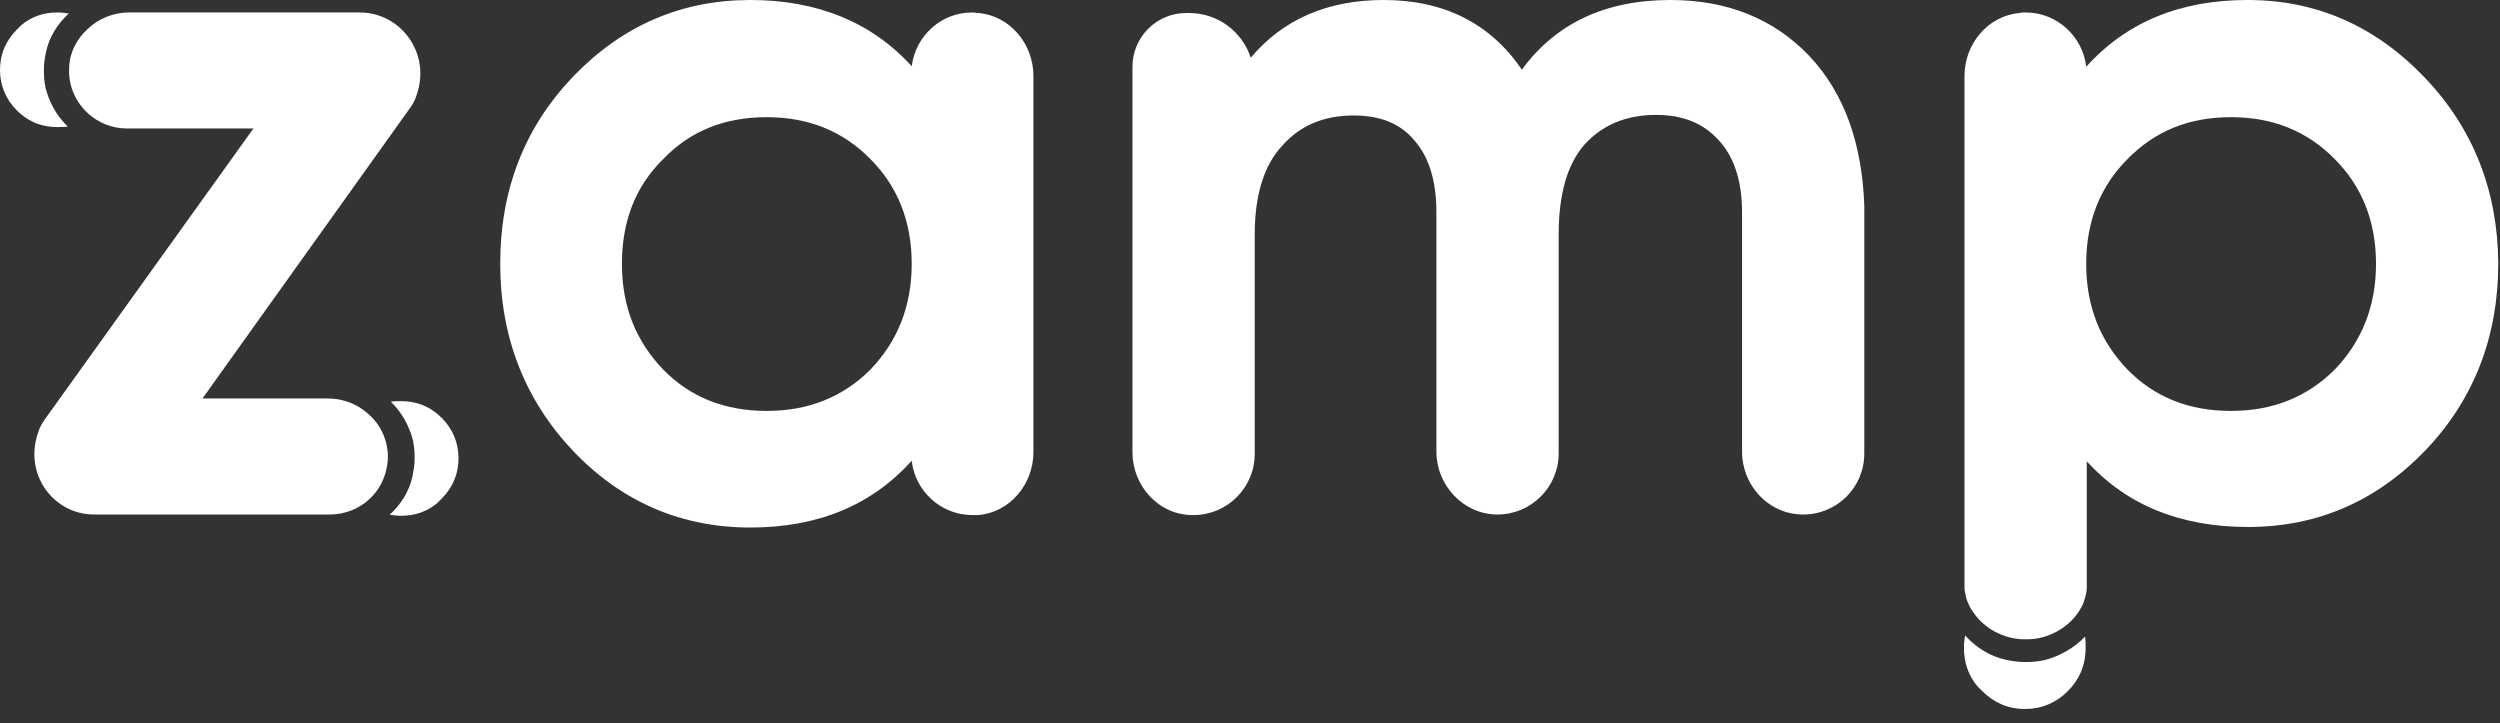
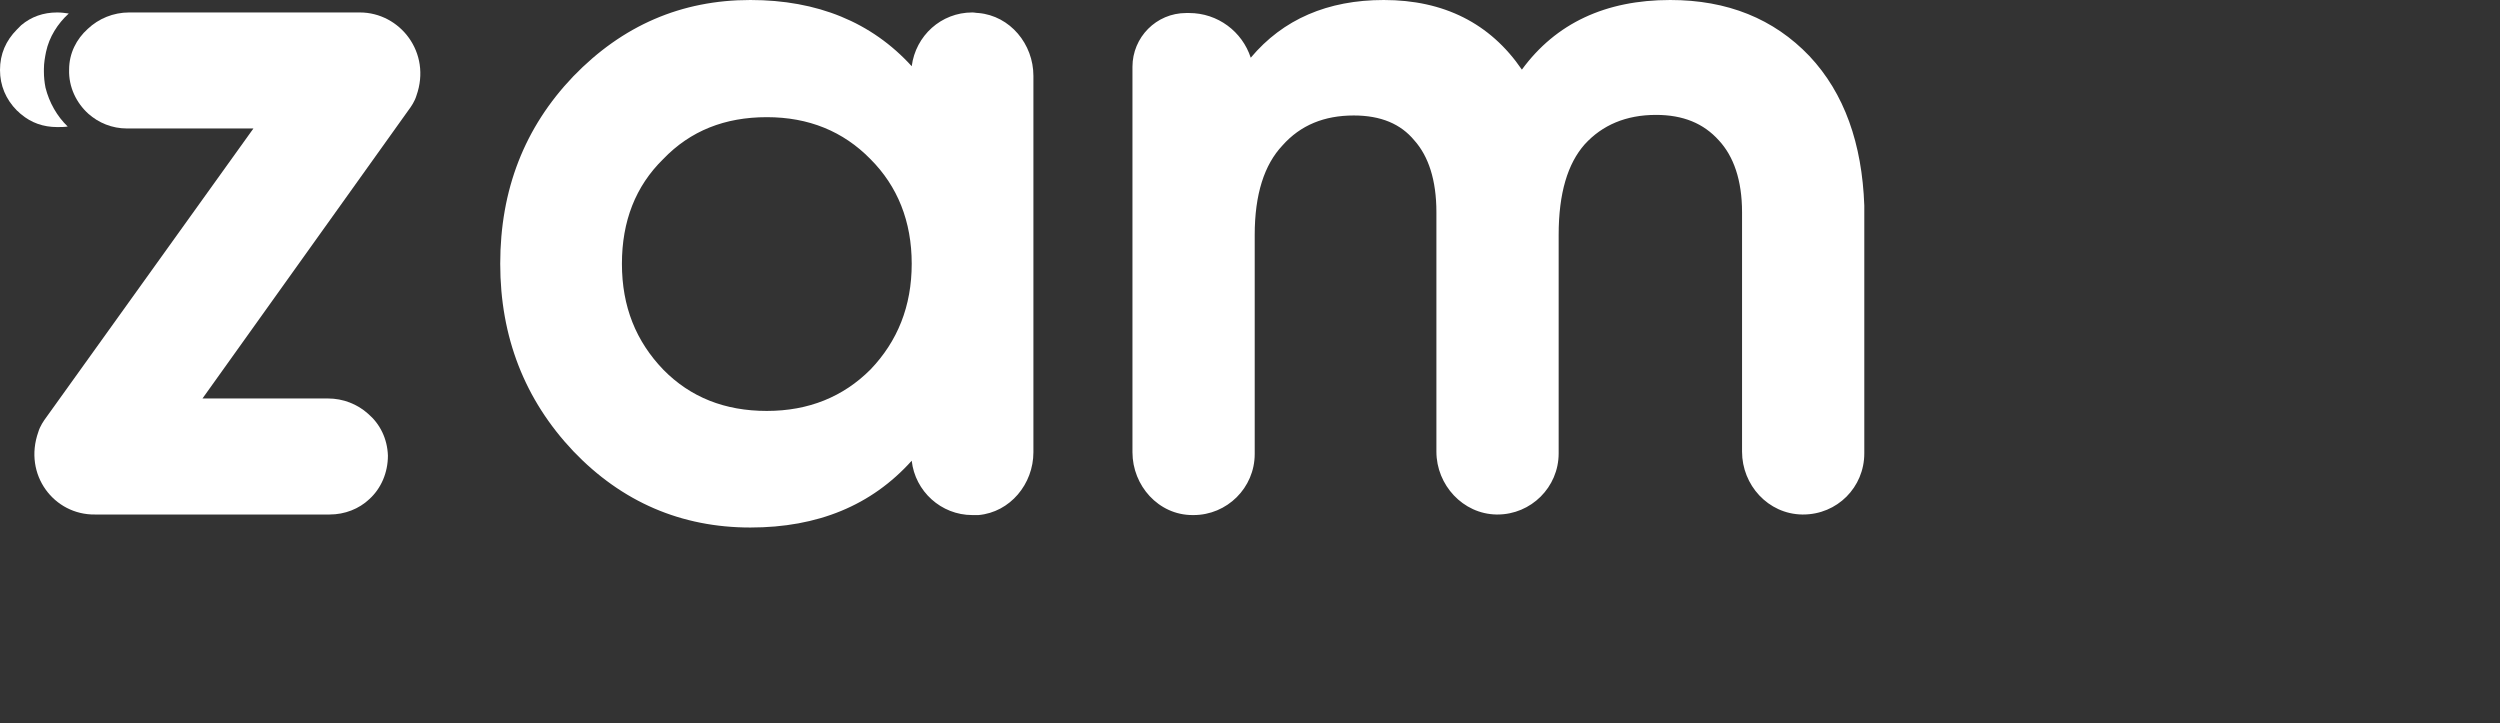
<svg xmlns="http://www.w3.org/2000/svg" version="1.1" viewBox="0 0 121 35" height="35px" width="121px">
  <rect x="0" y="0" width="121" height="35" fill="#333333" stroke="none" />
  <title>Zamp_Logo_1C_White</title>
  <g fill-rule="evenodd" fill="none" stroke-width="1" stroke="none" id="Refs">
    <g fill-rule="nonzero" fill="#FFFFFF" id="Zamp_Logo_1C_White">
-       <path id="Path" d="M100.945,31.358 C100.945,32.07 100.726,32.7 100.288,33.22 C100.233,33.303 100.15,33.358 100.096,33.44 C99.52,34.015 98.808,34.316 98.013,34.316 C97.191,34.316 96.506,34.015 95.931,33.44 C95.849,33.358 95.794,33.303 95.712,33.22 C95.274,32.7 95.055,32.07 95.055,31.358 C95.055,31.139 95.082,30.947 95.109,30.755 C95.63,31.33 96.315,31.768 97.082,31.933 C97.356,31.988 97.657,32.042 97.959,32.042 L98.096,32.042 C98.369,32.042 98.643,32.015 98.917,31.96 C99.684,31.768 100.397,31.358 100.917,30.809 C100.945,30.974 100.945,31.166 100.945,31.358 Z" />
      <path id="Shape" d="M47.36,0.63 C47.25,0.63 47.168,0.603 47.058,0.603 C45.551,0.603 44.319,1.726 44.127,3.205 C42.182,1.068 39.552,0 36.319,0 C32.977,0 30.128,1.233 27.745,3.698 C25.389,6.164 24.211,9.177 24.211,12.766 C24.211,16.3 25.389,19.341 27.745,21.834 C30.101,24.299 32.977,25.532 36.319,25.532 C39.58,25.532 42.182,24.463 44.127,22.299 C44.291,23.779 45.551,24.929 47.058,24.929 C47.14,24.929 47.25,24.929 47.36,24.929 C48.894,24.792 50.017,23.422 50.017,21.888 L50.017,3.671 C50.017,2.137 48.894,0.767 47.36,0.63 Z M42.127,17.889 C40.812,19.204 39.141,19.889 37.114,19.889 C35.087,19.889 33.416,19.231 32.101,17.889 C30.786,16.519 30.101,14.848 30.101,12.766 C30.101,10.711 30.758,9.013 32.101,7.698 C33.416,6.328 35.087,5.671 37.114,5.671 C39.141,5.671 40.812,6.356 42.127,7.698 C43.442,9.013 44.127,10.711 44.127,12.766 C44.127,14.821 43.442,16.519 42.127,17.889 Z M87.575,2.712 C85.849,0.904 83.603,0 80.836,0 C77.713,0 75.302,1.123 73.659,3.37 C72.124,1.123 69.878,0 66.974,0 C64.262,0 62.098,0.931 60.536,2.794 C60.126,1.534 58.948,0.63 57.551,0.63 L57.413,0.63 C55.961,0.63 54.811,1.808 54.811,3.233 L54.811,21.888 C54.811,23.505 56.071,24.929 57.715,24.929 L57.77,24.929 C59.386,24.929 60.728,23.614 60.728,21.971 L60.728,11.369 C60.728,9.396 61.194,7.972 62.071,7.04 C62.947,6.054 64.098,5.589 65.522,5.589 C66.837,5.589 67.796,5.999 68.453,6.794 C69.138,7.561 69.522,8.712 69.522,10.273 L69.522,21.861 C69.522,23.477 70.809,24.875 72.426,24.902 L72.481,24.902 C74.097,24.902 75.439,23.587 75.439,21.943 L75.439,11.369 C75.439,9.342 75.878,7.917 76.699,6.986 C77.549,6.054 78.699,5.561 80.151,5.561 C81.466,5.561 82.452,5.972 83.192,6.794 C83.904,7.561 84.315,8.712 84.315,10.273 L84.315,21.861 C84.315,23.477 85.575,24.875 87.219,24.902 L87.274,24.902 C88.917,24.902 90.232,23.587 90.232,21.943 L90.232,9.944 C90.123,6.958 89.274,4.52 87.575,2.712 Z" />
-       <path id="Shape" d="M117.355,3.753 C114.971,1.26 112.122,0 108.78,0 C105.52,0 102.917,1.068 100.972,3.233 C100.808,1.753 99.547,0.603 98.041,0.603 C97.959,0.603 97.849,0.603 97.74,0.63 C96.205,0.767 95.082,2.137 95.082,3.671 L95.082,28.367 C95.082,28.477 95.082,28.559 95.11,28.669 C95.137,28.833 95.164,28.997 95.247,29.162 C95.301,29.299 95.384,29.463 95.466,29.573 C95.986,30.394 96.972,30.942 97.986,30.942 L98.123,30.942 C99.109,30.942 100.096,30.395 100.616,29.6 C100.698,29.463 100.781,29.326 100.835,29.189 C100.89,29.025 100.945,28.86 100.972,28.696 C101,28.587 101,28.45 101,28.34 L101,22.327 C102.945,24.463 105.547,25.505 108.807,25.505 C112.149,25.505 114.999,24.272 117.382,21.806 C119.738,19.341 120.916,16.3 120.916,12.739 C120.888,9.232 119.71,6.219 117.355,3.753 Z M112.999,17.889 C111.684,19.204 110.013,19.889 107.986,19.889 C105.958,19.889 104.287,19.231 102.972,17.889 C101.657,16.519 100.972,14.848 100.972,12.766 C100.972,10.711 101.657,9.013 102.972,7.698 C104.315,6.328 105.958,5.671 107.986,5.671 C110.013,5.671 111.684,6.356 112.999,7.698 C114.314,9.013 114.999,10.711 114.999,12.766 C114.999,14.821 114.314,16.519 112.999,17.889 Z" />
      <path id="Path" d="M20.155,4.63 C20.073,4.904 19.909,5.15 19.744,5.369 L9.8,19.286 L15.871,19.286 C16.611,19.286 17.296,19.56 17.816,20.026 C18.392,20.518 18.748,21.231 18.775,22.053 C18.775,22.875 18.447,23.642 17.871,24.162 C17.378,24.628 16.693,24.902 15.954,24.902 L4.595,24.902 C2.623,24.929 1.116,22.984 1.856,20.902 C1.938,20.628 2.102,20.382 2.266,20.162 L12.266,6.218 L6.139,6.218 C5.427,6.218 4.77,5.945 4.277,5.506 C3.701,4.986 3.318,4.219 3.345,3.369 C3.345,2.575 3.701,1.89 4.249,1.397 C4.77,0.904 5.482,0.603 6.249,0.603 L17.416,0.603 C19.361,0.603 20.895,2.548 20.155,4.63 Z" />
-       <path id="Path" d="M19.427,19.416 C20.092,19.416 20.681,19.622 21.168,20.035 C21.244,20.087 21.296,20.164 21.372,20.216 C21.91,20.758 22.192,21.429 22.192,22.177 C22.192,22.951 21.91,23.596 21.372,24.138 C21.296,24.215 21.244,24.267 21.168,24.344 C20.681,24.757 20.092,24.963 19.427,24.963 C19.222,24.963 19.043,24.938 18.863,24.912 C19.401,24.422 19.811,23.777 19.964,23.054 C20.015,22.796 20.067,22.512 20.067,22.228 L20.067,22.099 C20.067,21.841 20.041,21.583 19.99,21.325 C19.811,20.603 19.427,19.932 18.915,19.442 C19.068,19.416 19.247,19.416 19.427,19.416 Z" />
      <path id="Path" d="M2.765,6.15 C2.099,6.15 1.511,5.944 1.024,5.531 C0.947,5.479 0.896,5.402 0.819,5.35 C0.282,4.808 6.66133815e-16,4.137 6.66133815e-16,3.389 C6.66133815e-16,2.615 0.282,1.97 0.819,1.428 C0.896,1.351 0.947,1.299 1.024,1.222 C1.511,0.809 2.099,0.603 2.765,0.603 C2.97,0.603 3.149,0.628 3.328,0.654 C2.791,1.144 2.381,1.789 2.228,2.512 C2.176,2.77 2.125,3.054 2.125,3.338 L2.125,3.467 C2.125,3.725 2.151,3.983 2.202,4.241 C2.381,4.963 2.765,5.634 3.277,6.124 C3.124,6.15 2.944,6.15 2.765,6.15 Z" />
    </g>
  </g>
</svg>